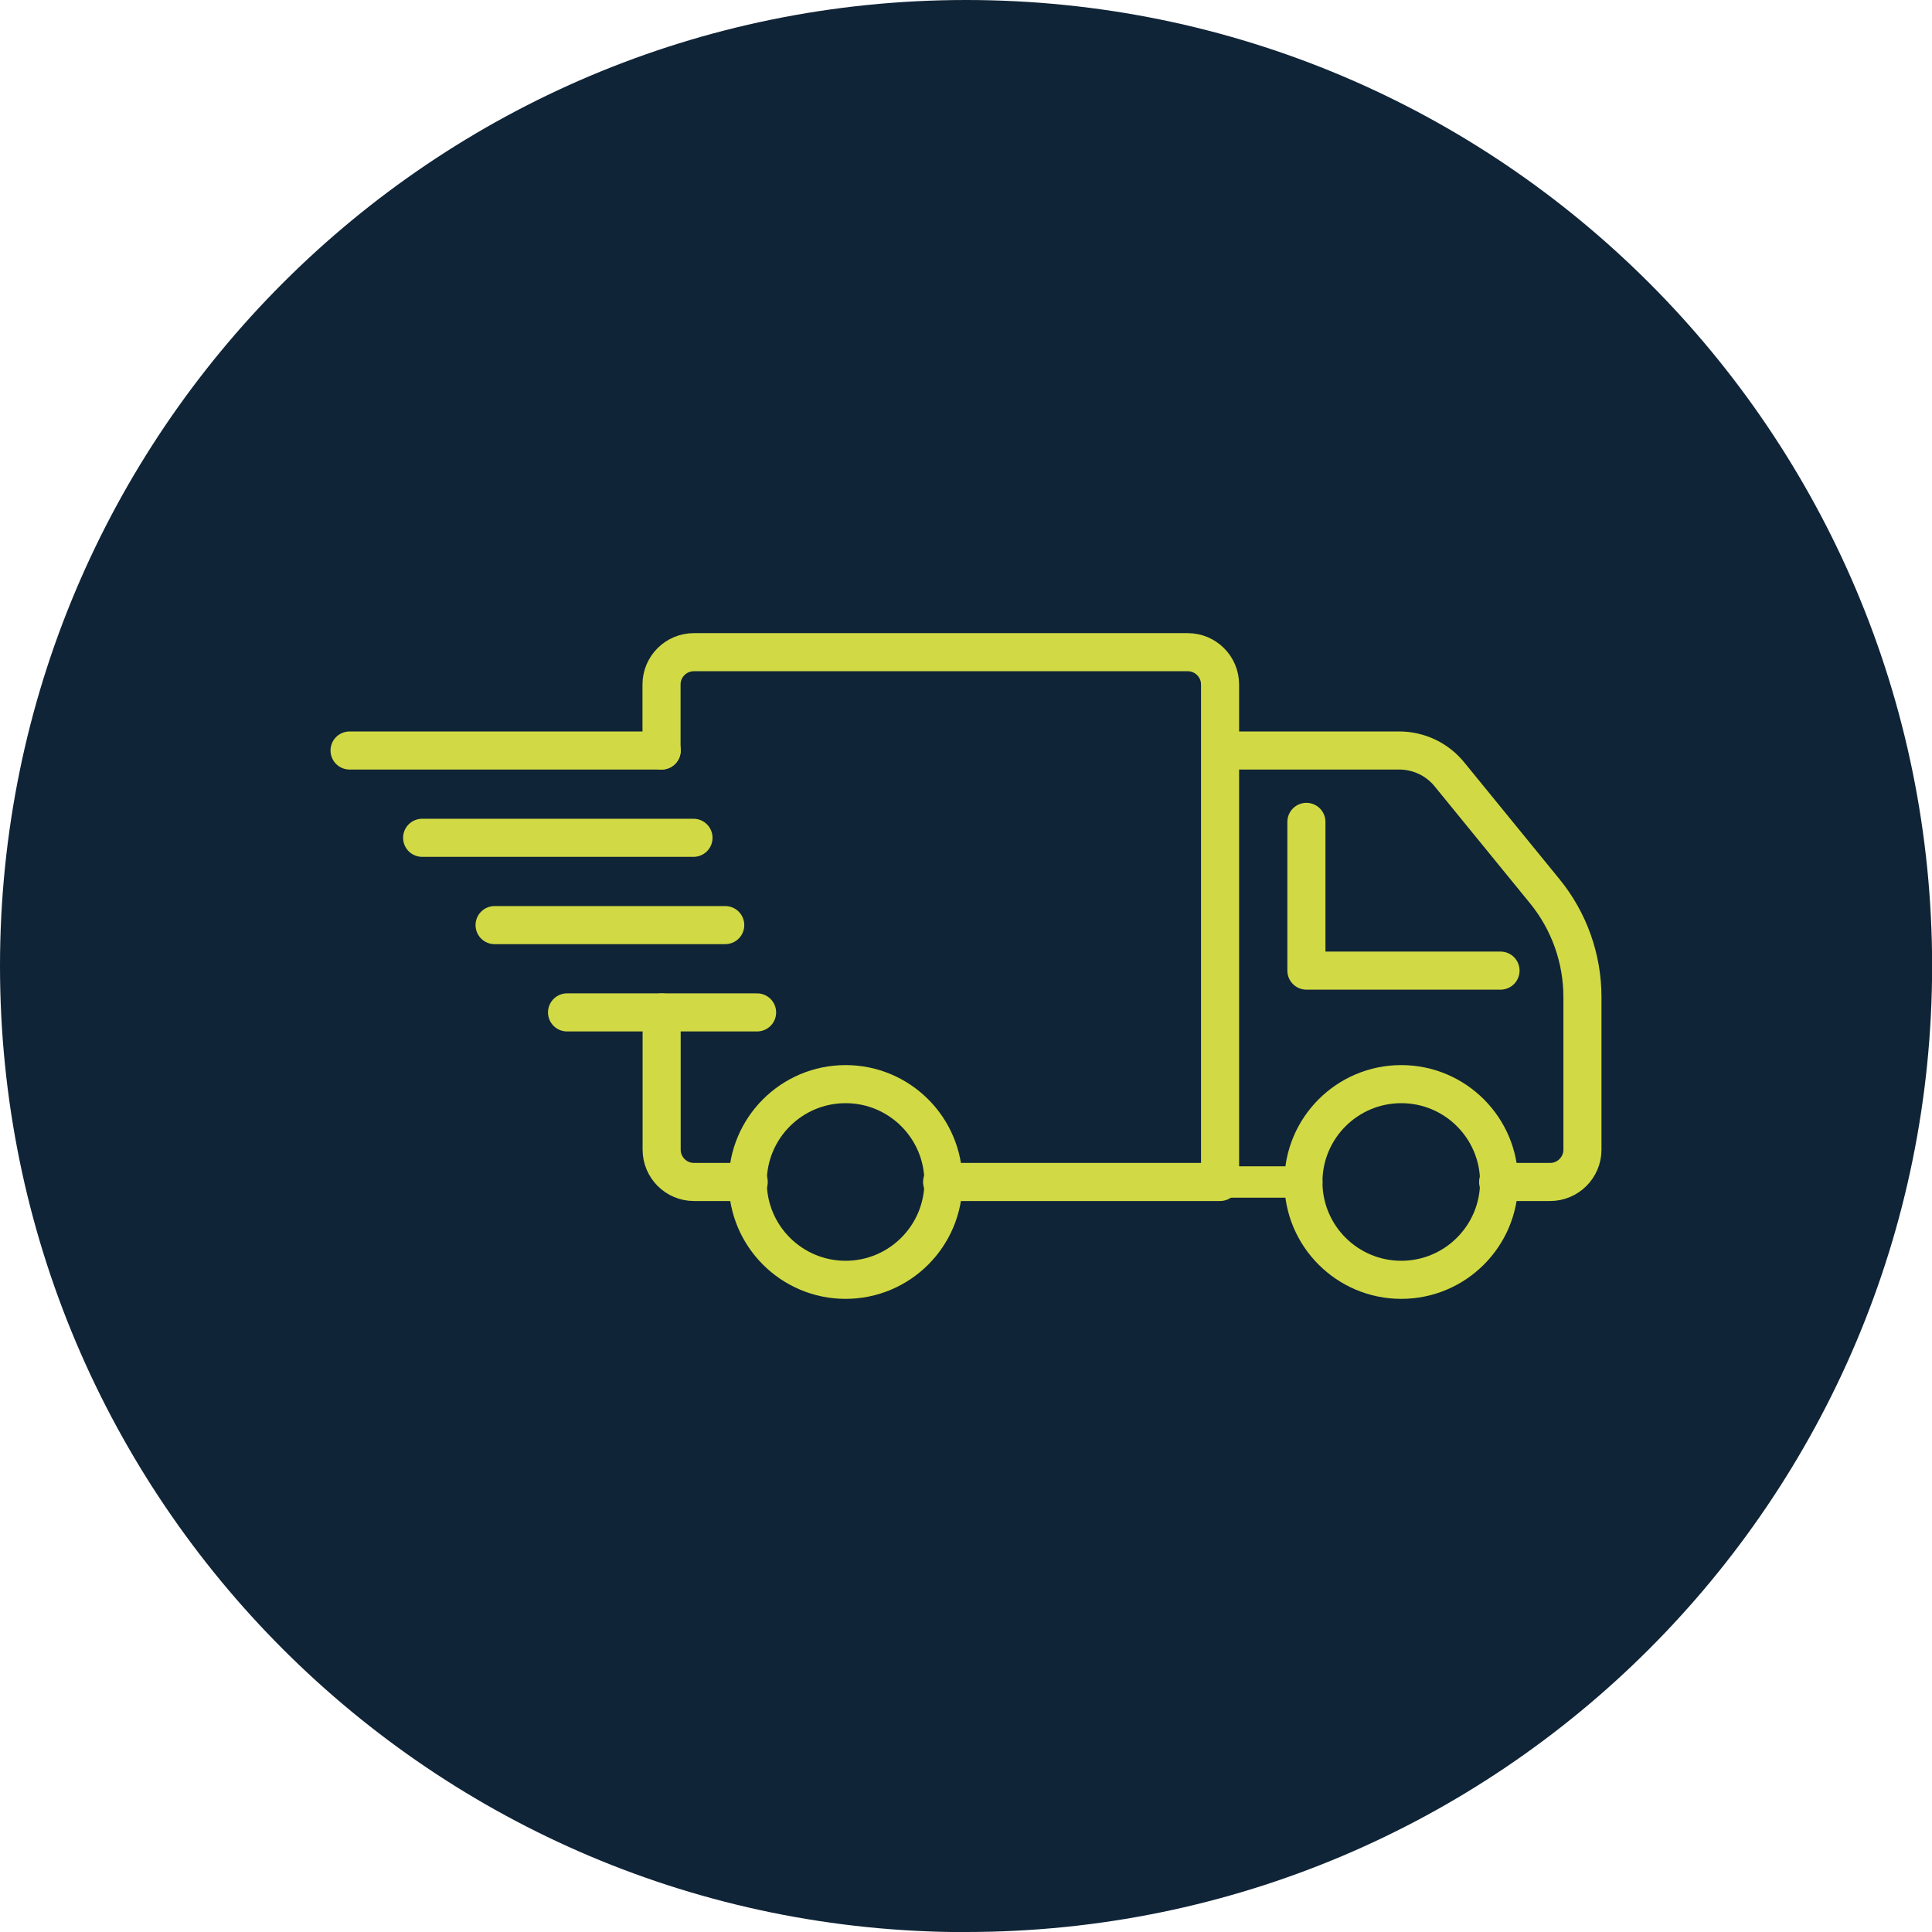
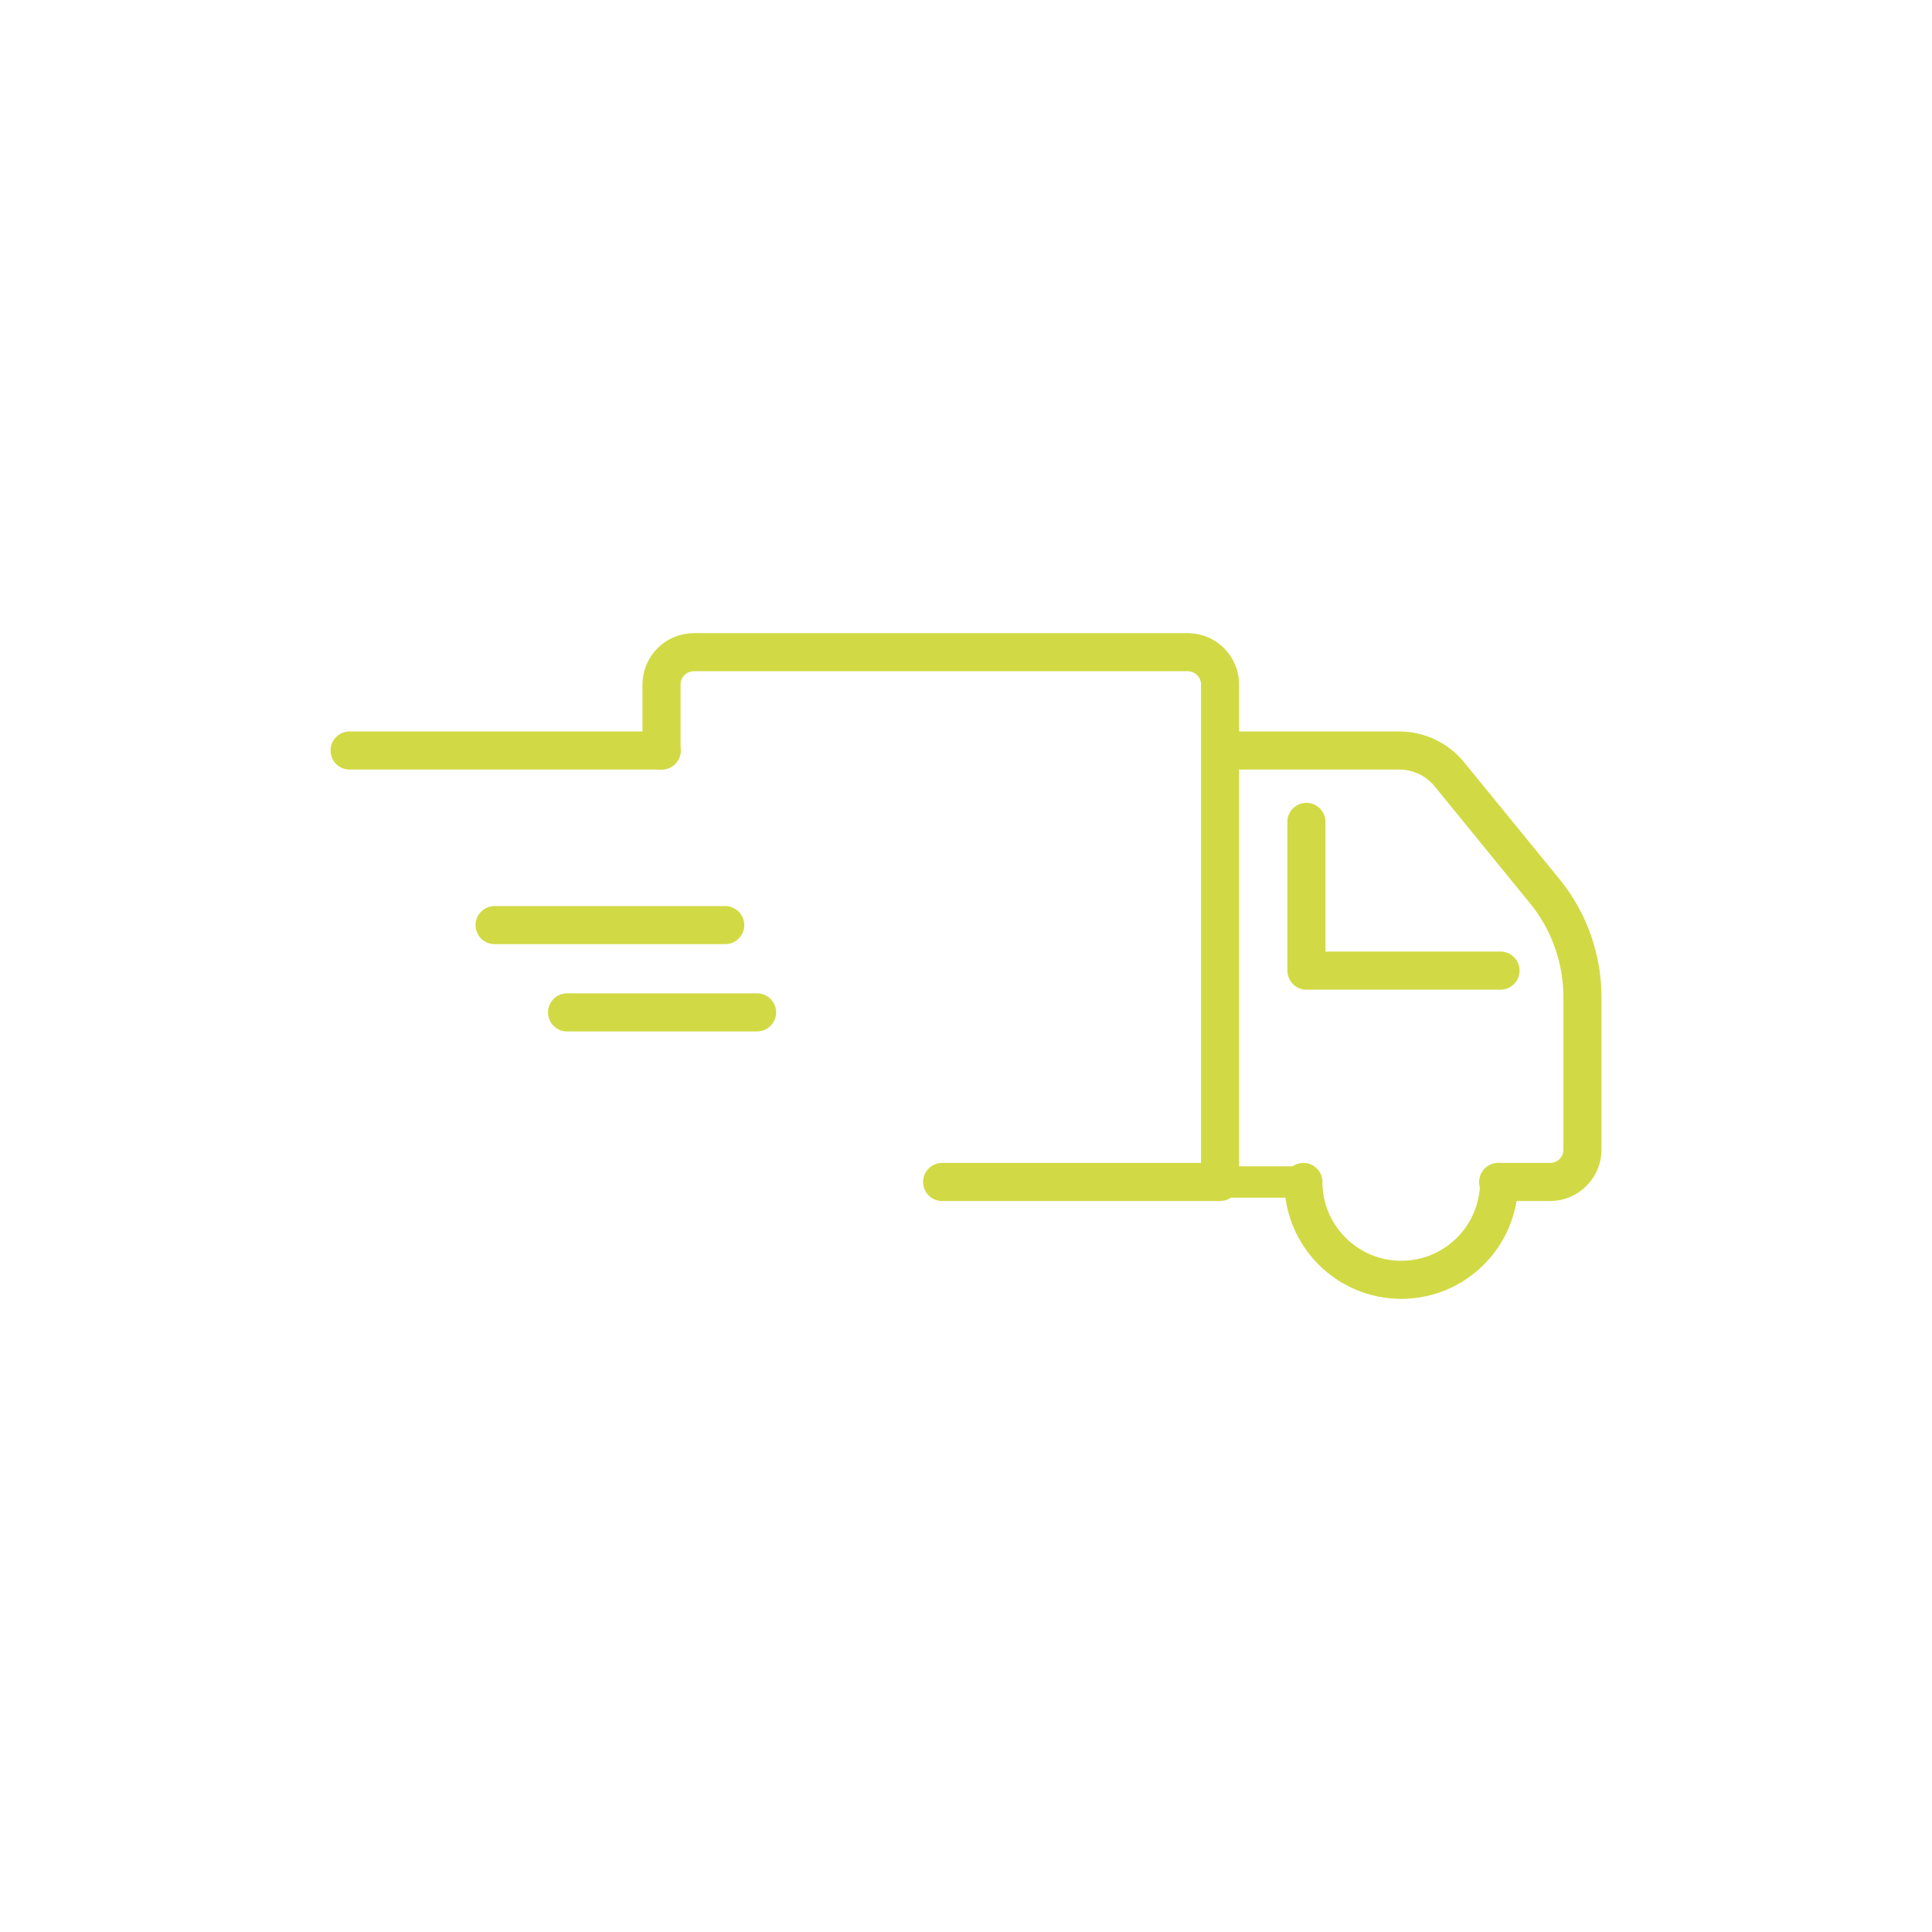
<svg xmlns="http://www.w3.org/2000/svg" id="Layer_1" viewBox="0 0 161.33 161.33">
  <defs>
    <style>.cls-1{clip-path:url(#clippath);}.cls-2,.cls-3,.cls-4{fill:none;}.cls-2,.cls-5{stroke-width:0px;}.cls-3{stroke-width:3.18px;}.cls-3,.cls-4{stroke:#d1da44;stroke-linecap:round;stroke-linejoin:round;}.cls-6{clip-path:url(#clippath-1);}.cls-7{clip-path:url(#clippath-2);}.cls-4{stroke-width:2.62px;}.cls-5{fill:#102437;}</style>
    <clipPath id="clippath">
      <rect class="cls-2" width="161.33" height="161.33" />
    </clipPath>
    <clipPath id="clippath-1">
      <rect class="cls-2" width="161.33" height="161.33" />
    </clipPath>
    <clipPath id="clippath-2">
      <rect class="cls-2" width="161.33" height="161.33" />
    </clipPath>
  </defs>
  <g class="cls-1">
-     <path class="cls-5" d="m80.67,161.33c44.55,0,80.67-36.12,80.67-80.67S125.22,0,80.67,0,0,36.11,0,80.67s36.12,80.67,80.67,80.67" />
    <path class="cls-3" d="m101.89,62.67h14.95c1.63,0,3.17.73,4.2,2l7.96,9.76c2.03,2.49,3.14,5.61,3.14,8.83v12.74c0,1.49-1.21,2.7-2.7,2.7h-4.34m-23.22,0h-23.21m-23.43-36.03v-5.51c0-1.49,1.21-2.7,2.7-2.7h41.24c1.49,0,2.7,1.21,2.7,2.7v41.54m23.42-17.65h-16.21v-12.42" />
-     <path class="cls-3" d="m78.78,98.7c0,4.51-3.66,8.17-8.17,8.17s-8.17-3.66-8.17-8.17,3.66-8.17,8.17-8.17,8.17,3.66,8.17,8.17" />
-     <path class="cls-3" d="m108.84,98.7c0-4.51,3.66-8.17,8.17-8.17s8.17,3.66,8.17,8.17" />
  </g>
  <line class="cls-3" x1="47.35" y1="84.54" x2="63.22" y2="84.54" />
  <line class="cls-3" x1="41.3" y1="77.25" x2="60.56" y2="77.25" />
-   <line class="cls-3" x1="35.25" y1="69.96" x2="57.91" y2="69.96" />
  <line class="cls-3" x1="29.19" y1="62.67" x2="55.26" y2="62.67" />
  <g class="cls-6">
-     <path class="cls-3" d="m62.52,98.7h-4.57c-1.49,0-2.7-1.21-2.7-2.7v-11.46" />
-   </g>
+     </g>
  <line class="cls-4" x1="108.13" y1="98.7" x2="101.89" y2="98.7" />
  <g class="cls-7">
    <path class="cls-3" d="m125.18,98.7c0,4.51-3.66,8.17-8.17,8.17s-8.17-3.66-8.17-8.17" />
  </g>
</svg>